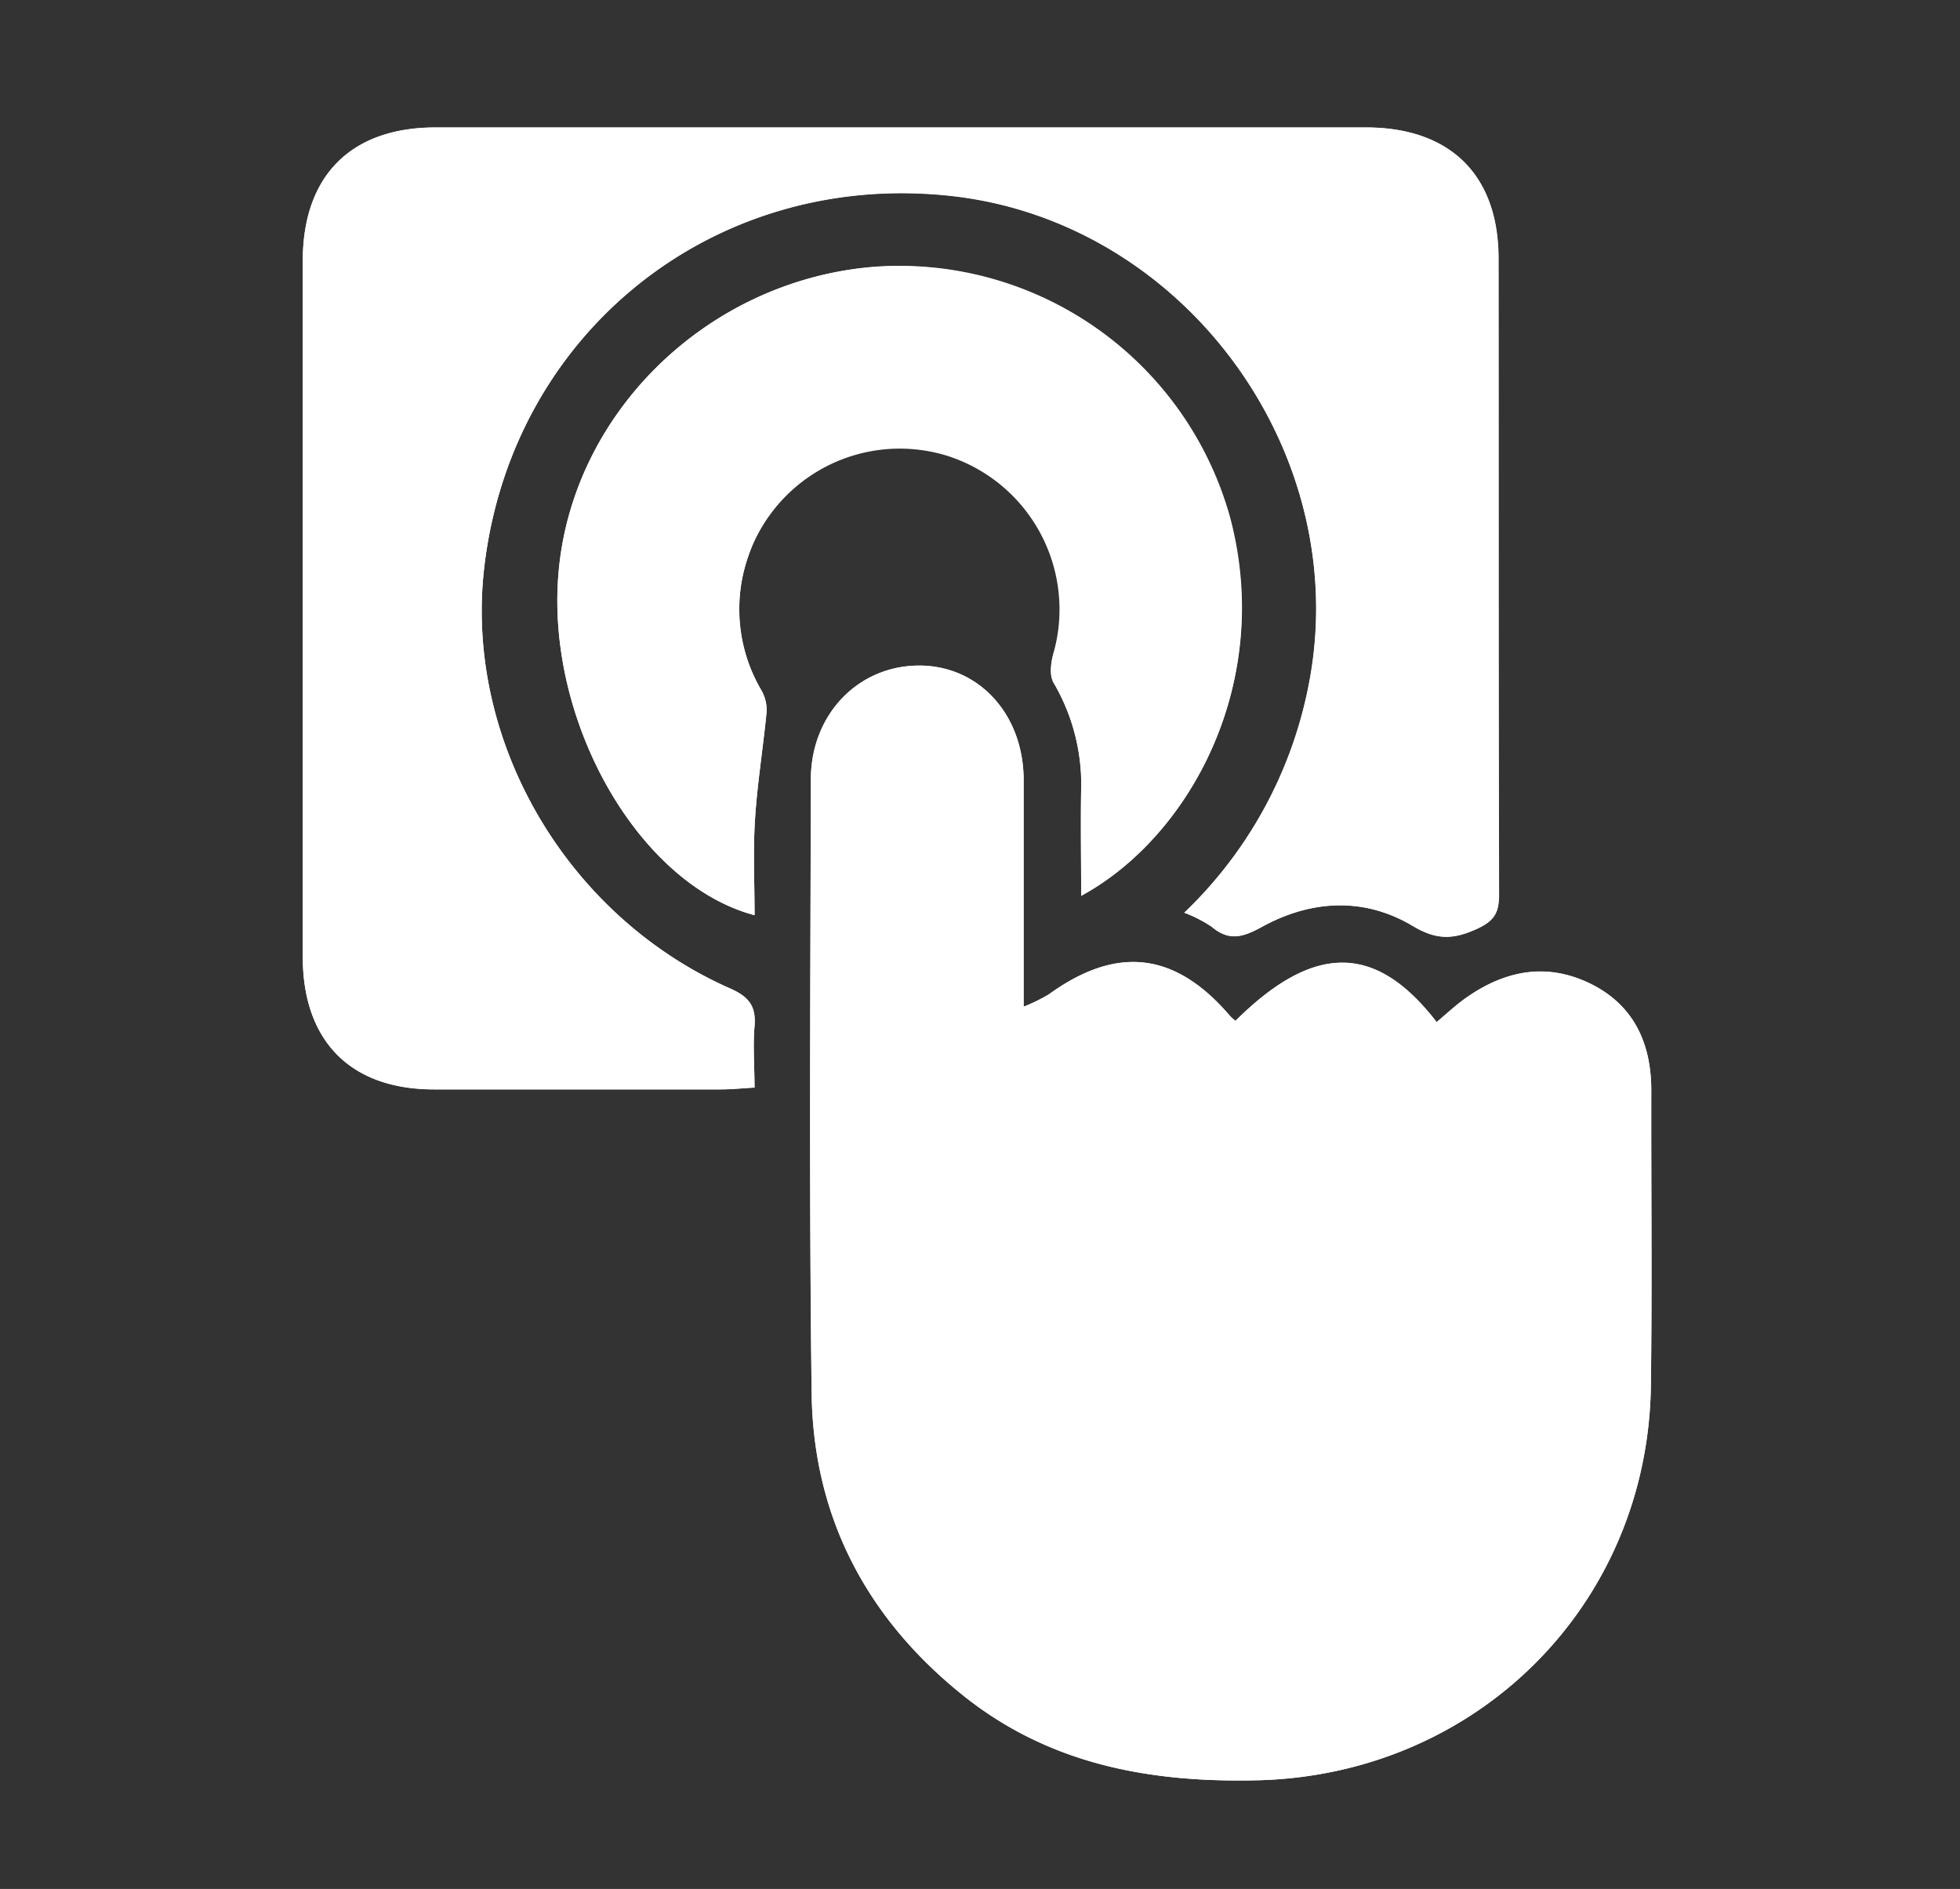
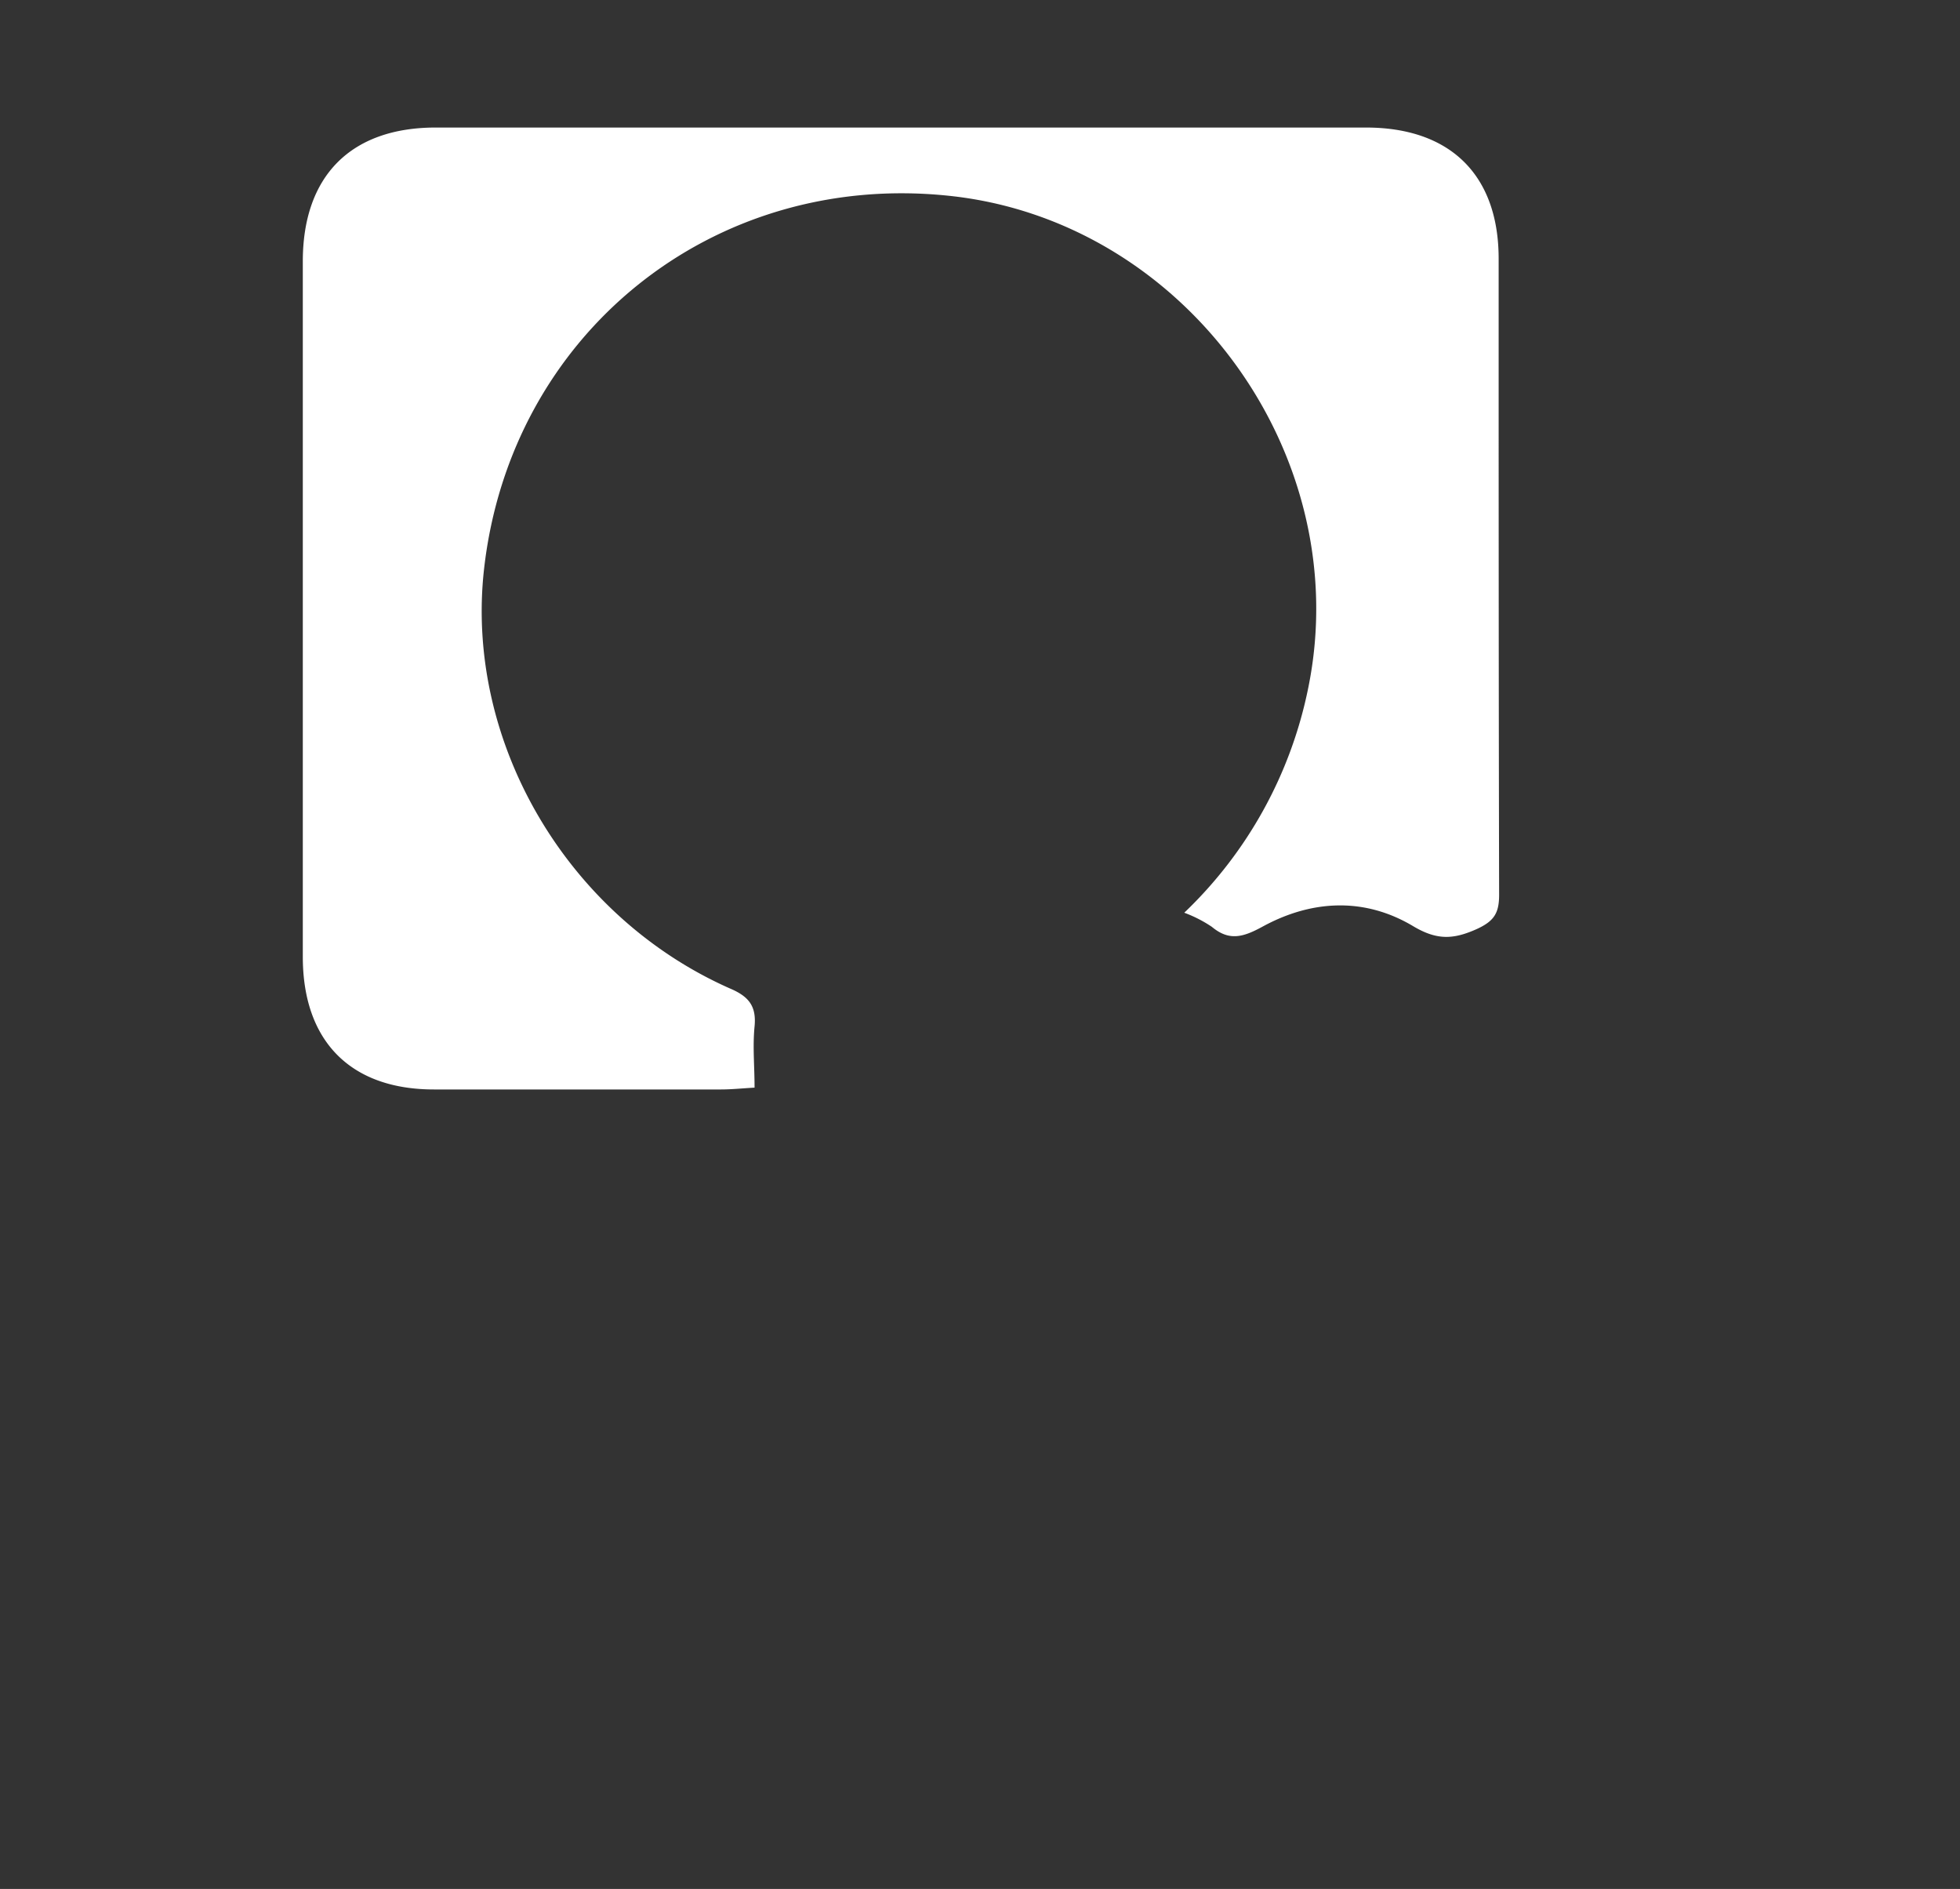
<svg xmlns="http://www.w3.org/2000/svg" id="Layer_1" data-name="Layer 1" viewBox="0 0 247 238">
  <rect x="0" y="0" width="247" height="238" fill="#333333" stroke="none" />
  <defs>
    <style>.cls-1{fill:#fff;}</style>
  </defs>
-   <path class="cls-1" d="M129,126.84v-3.91c0-8.21,0-16.42,0-24.63s-5.6-14.41-13.11-14.44c-7.67,0-13.68,6.13-13.7,14.35-.05,25.78-.23,51.56.1,77.34.2,15.53,6.88,28.26,19,38,10.87,8.72,23.55,11.08,37.16,10.76,27.65-.65,49.25-22.09,49.6-49.78.16-12.36,0-24.74.05-37.11,0-6-2.2-10.82-7.74-13.51s-10.73-1.61-15.58,1.8c-1.31.92-2.49,2-3.73,3.07-7.65-9.93-15.45-10-25.35-.16a5.89,5.89,0,0,1-.65-.57c-6.93-8.11-14.26-9-22.89-2.75A22.12,22.12,0,0,1,129,126.84ZM149.24,115a16.49,16.49,0,0,1,3.44,1.76c2.19,1.88,4,1.34,6.34,0,6.23-3.4,12.89-3.76,19-.1,3,1.79,5.1,1.72,8.06.37,2.17-1,2.81-2,2.8-4.31-.08-26.72,0-53.43-.06-80.15,0-10.53-6.08-16.52-16.71-16.52H54.9c-10.7,0-16.76,6.11-16.75,16.86q0,43.82,0,87.62c0,10.61,6,16.7,16.53,16.72q18.09,0,36.17,0c1.32,0,2.63-.14,4.23-.23,0-2.76-.18-5.26,0-7.71s-.73-3.74-3.09-4.78C71.43,115.44,58.58,93.42,61,71.7c3.32-29.59,28.72-50.08,58.38-47.09,29.82,3,51.47,32.57,45.47,62A53.89,53.89,0,0,1,149.24,115Zm-13-2.11c13.75-7.46,24.32-26.93,18.69-47.74a43.28,43.28,0,0,0-45-31.49C89.08,35.41,72,52.1,70.37,72.37,68.84,91,80.52,111.46,95.09,115.31c0-4.09-.2-8.12.06-12.13.29-4.52,1-9,1.46-13.51a5.06,5.06,0,0,0-.7-2.76,20.22,20.22,0,0,1,23.52-29.46,20.32,20.32,0,0,1,13.33,24.84c-.32,1.17-.52,2.79,0,3.72a25.41,25.41,0,0,1,3.47,14C136.18,104.22,136.25,108.44,136.25,112.85Z" />
-   <path class="cls-1" d="M129,126.84a22.12,22.12,0,0,0,3.15-1.54c8.63-6.23,16-5.36,22.89,2.75a5.89,5.89,0,0,0,.65.57c9.9-9.79,17.7-9.77,25.35.16,1.24-1,2.42-2.15,3.73-3.07,4.85-3.41,10.12-4.44,15.58-1.8s7.75,7.51,7.74,13.51c0,12.37.11,24.75-.05,37.11-.35,27.69-21.95,49.13-49.6,49.78-13.61.32-26.29-2-37.16-10.76-12.12-9.74-18.8-22.47-19-38-.33-25.78-.15-51.56-.1-77.34,0-8.22,6-14.39,13.7-14.35C123.39,83.89,129,90,129,98.3s0,16.42,0,24.63Z" />
  <path class="cls-1" d="M149.24,115a53.89,53.89,0,0,0,15.63-28.35c6-29.43-15.65-59-45.47-62C89.74,21.62,64.34,42.11,61,71.7c-2.44,21.72,10.41,43.74,31,52.85,2.36,1,3.34,2.22,3.09,4.78s0,4.95,0,7.71c-1.6.09-2.91.23-4.23.23q-18.08,0-36.17,0c-10.54,0-16.53-6.11-16.53-16.72q0-43.8,0-87.62c0-10.75,6.05-16.86,16.75-16.86H172.15c10.63,0,16.71,6,16.71,16.52,0,26.72,0,53.43.06,80.15,0,2.31-.63,3.31-2.8,4.31-3,1.35-5.07,1.42-8.06-.37-6.15-3.66-12.81-3.3-19,.1-2.38,1.29-4.15,1.83-6.34,0A16.49,16.49,0,0,0,149.24,115Z" />
-   <path class="cls-1" d="M136.25,112.85c0-4.41-.07-8.63,0-12.84a25.41,25.41,0,0,0-3.47-14c-.56-.93-.36-2.55,0-3.72A20.18,20.18,0,0,0,94.3,70.08a20,20,0,0,0,1.61,16.83,5.06,5.06,0,0,1,.7,2.76c-.42,4.51-1.17,9-1.46,13.51-.26,4-.06,8-.06,12.13C80.52,111.46,68.84,91,70.37,72.37,72,52.1,89.08,35.41,110,33.62a43.28,43.28,0,0,1,45,31.49C160.57,85.92,150,105.39,136.25,112.85Z" />
</svg>